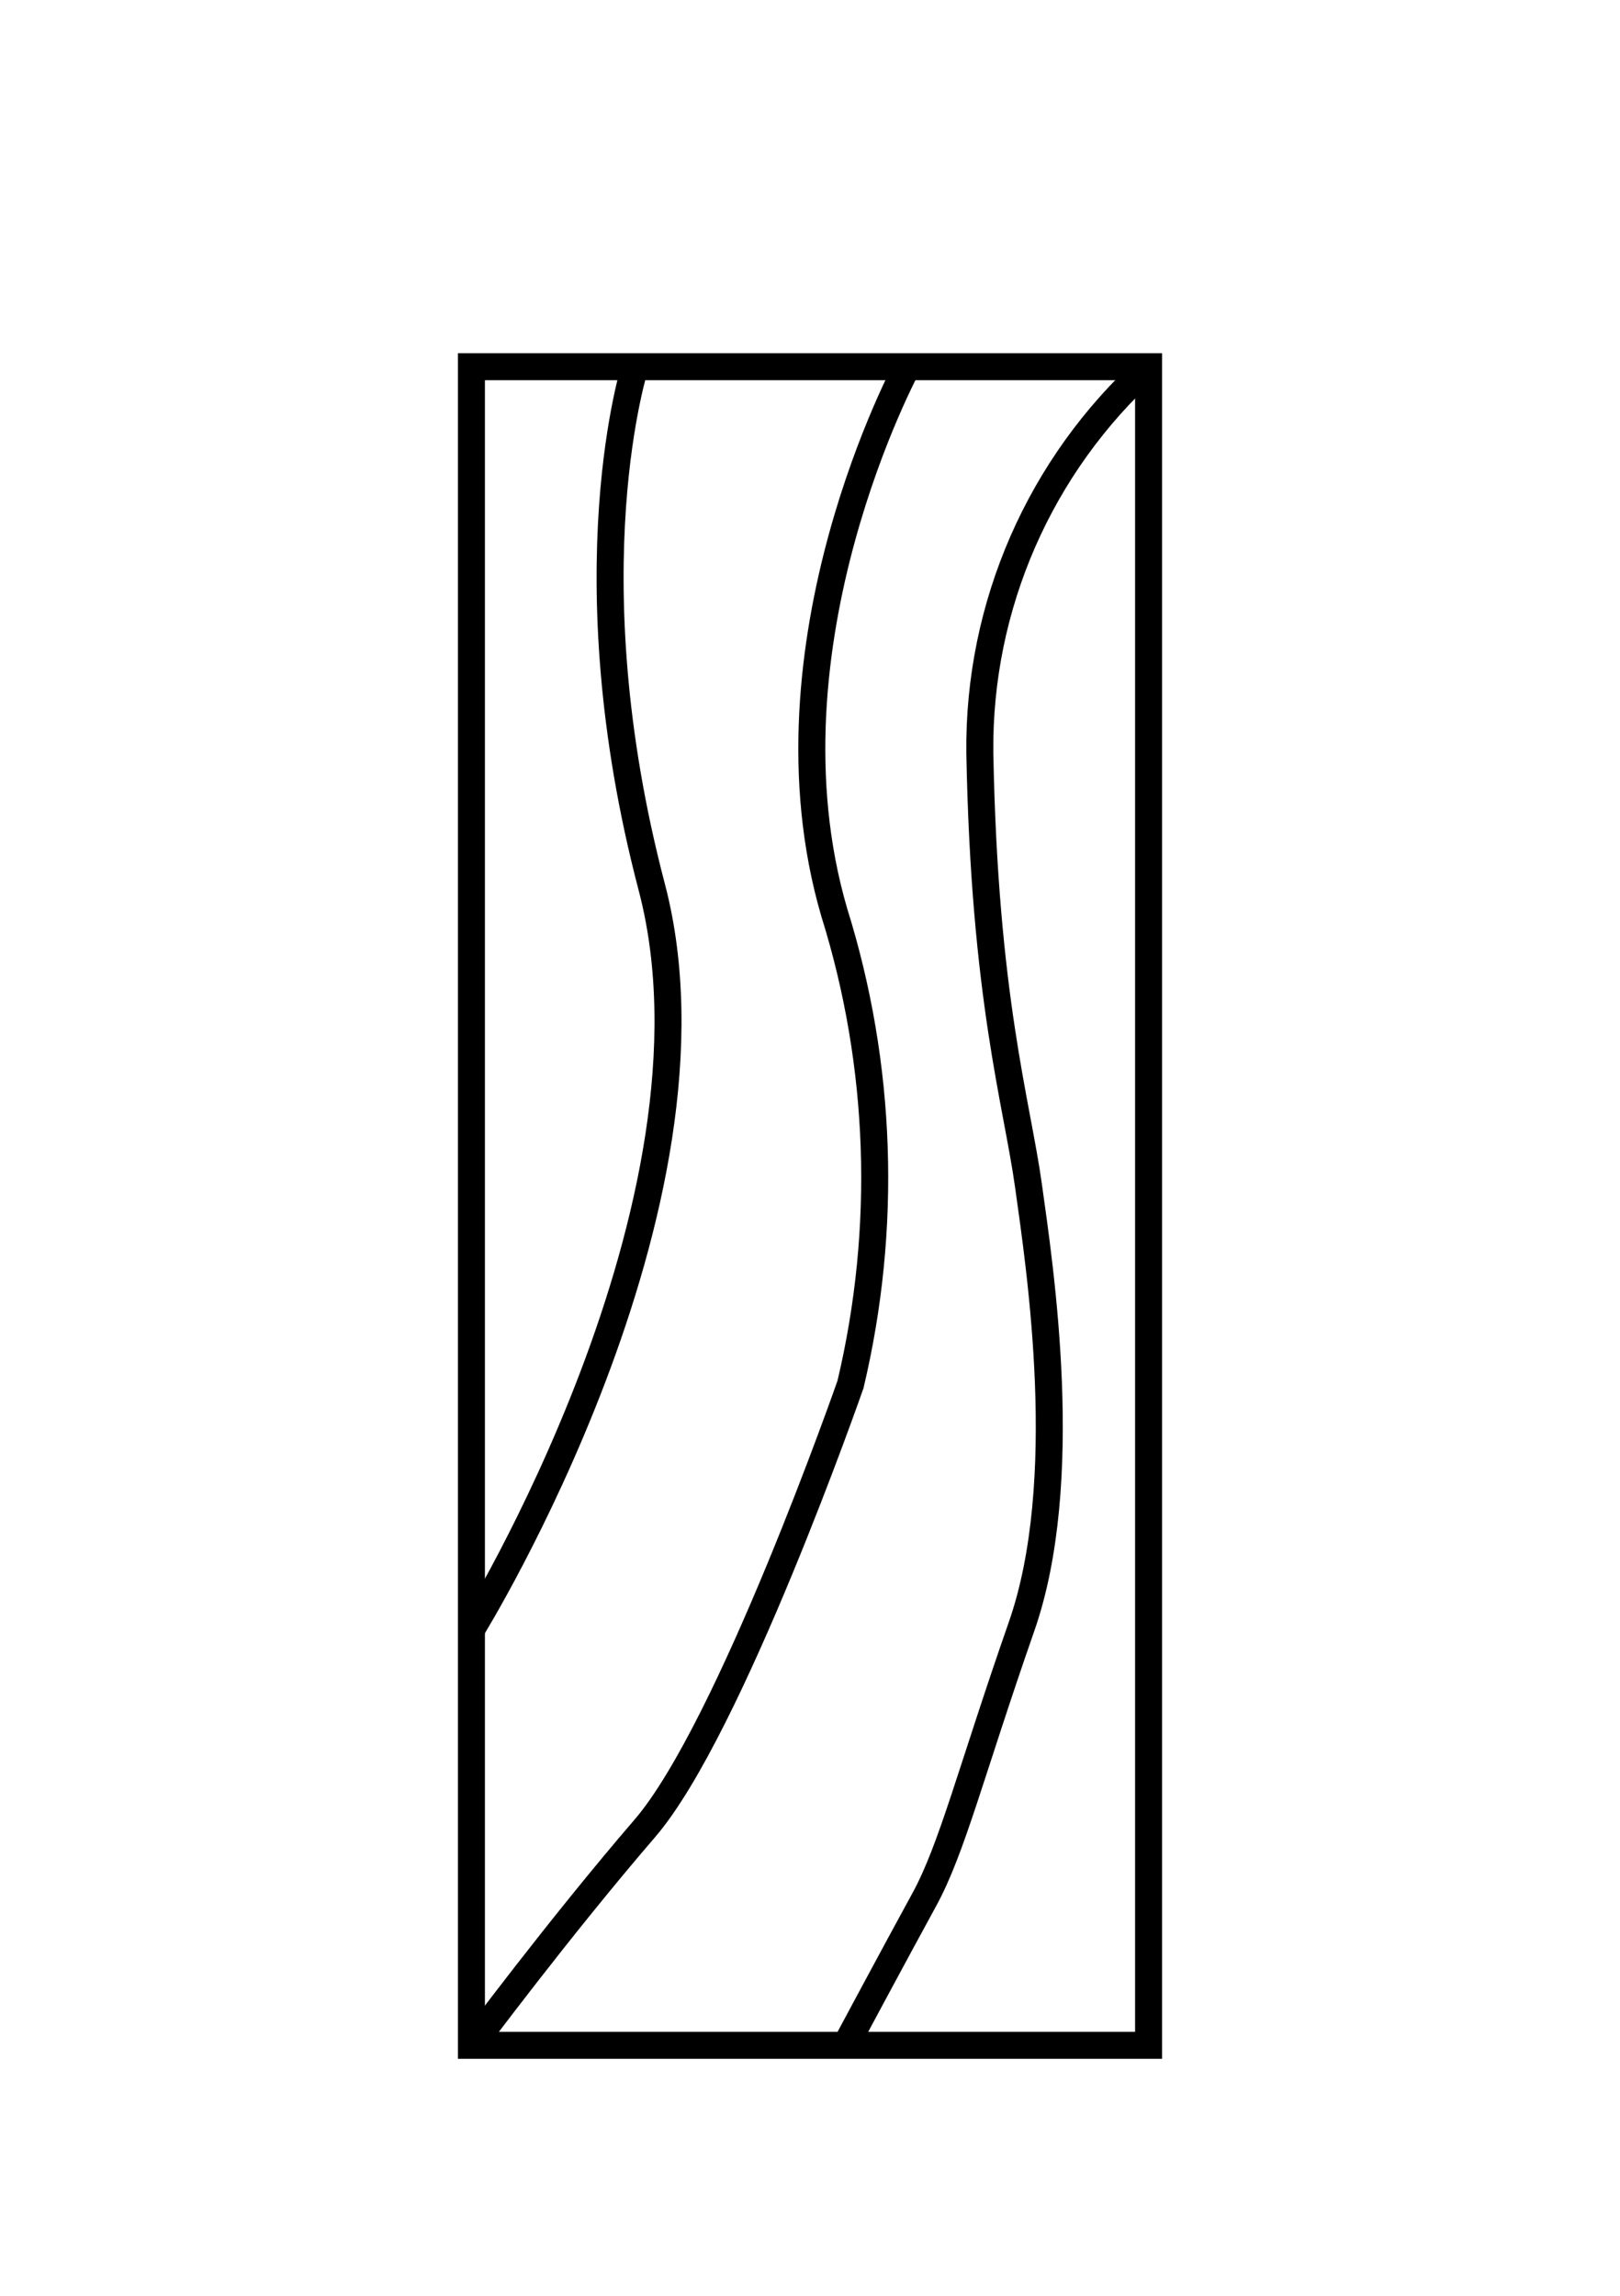
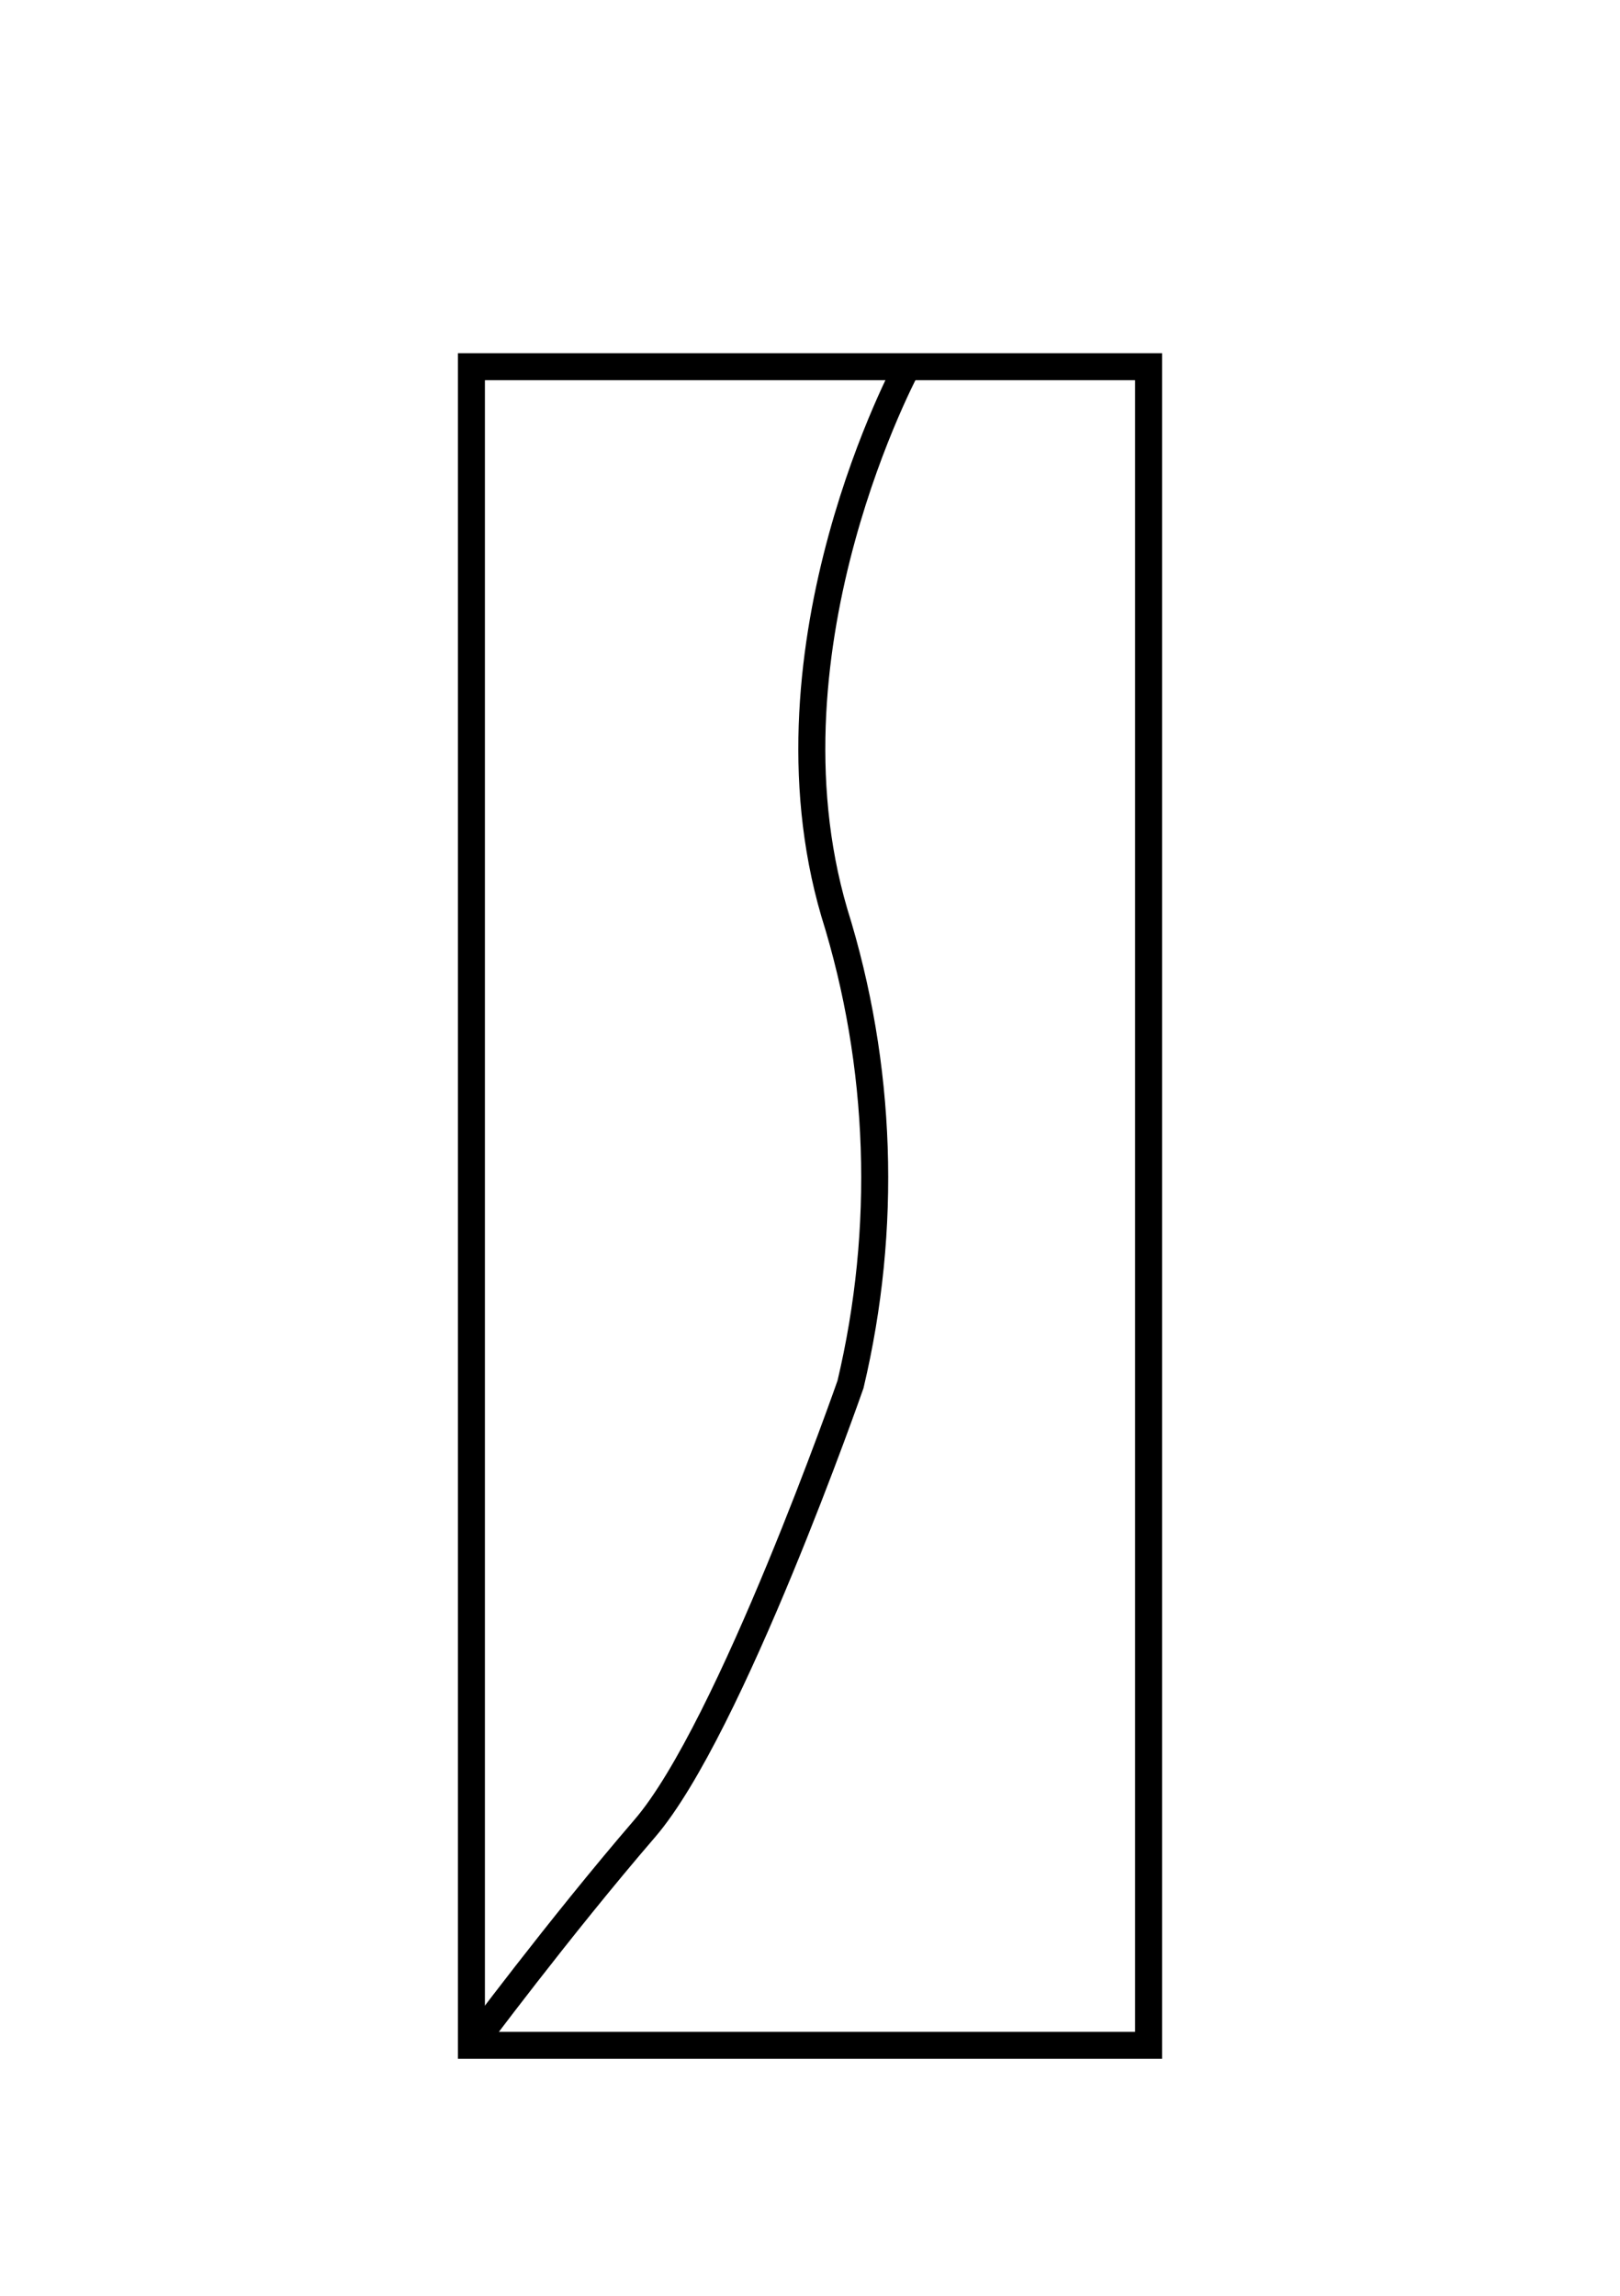
<svg xmlns="http://www.w3.org/2000/svg" version="1.1" id="Ebene_1" x="0px" y="0px" viewBox="0 0 60 85" style="enable-background:new 0 0 60 85;" xml:space="preserve">
  <style type="text/css">
	.st0{fill:none;stroke:#000000;stroke-miterlimit:10;}
	.st1{fill:none;stroke:#000000;stroke-linecap:round;stroke-linejoin:round;}
	.st2{fill:none;stroke:#000000;}
	.st3{fill:none;stroke:#000000;stroke-linecap:round;}
	.st4{fill:none;stroke:#000000;stroke-linecap:round;stroke-miterlimit:10;}
</style>
  <g id="Gruppe_5979" transform="translate(-972 -857.153)">
    <rect id="Rechteck_1440" x="989.46" y="870.73" class="st0" width="25.08" height="62.15" />
-     <path id="Pfad_2561" class="st0" d="M995.54,870.65c0,0-2.48,7.62,0.6,19.35s-6.68,27.48-6.68,27.48" />
    <path id="Pfad_2562" class="st0" d="M1005.64,870.65c0,0-5.65,10.36-2.74,20.29c1.77,5.66,1.97,11.7,0.6,17.47   c0,0-4.45,12.76-7.62,16.44c-3.17,3.68-6.42,8.05-6.42,8.05" />
-     <path id="Pfad_2563" class="st0" d="M1014.54,870.73c-4.03,3.65-6.31,8.86-6.25,14.3c0.17,9.08,1.37,12.93,1.8,16.01   s1.63,10.96-0.26,16.35c-1.88,5.39-2.57,8.22-3.6,10.1c-1.03,1.88-2.91,5.39-2.91,5.39" />
  </g>
</svg>